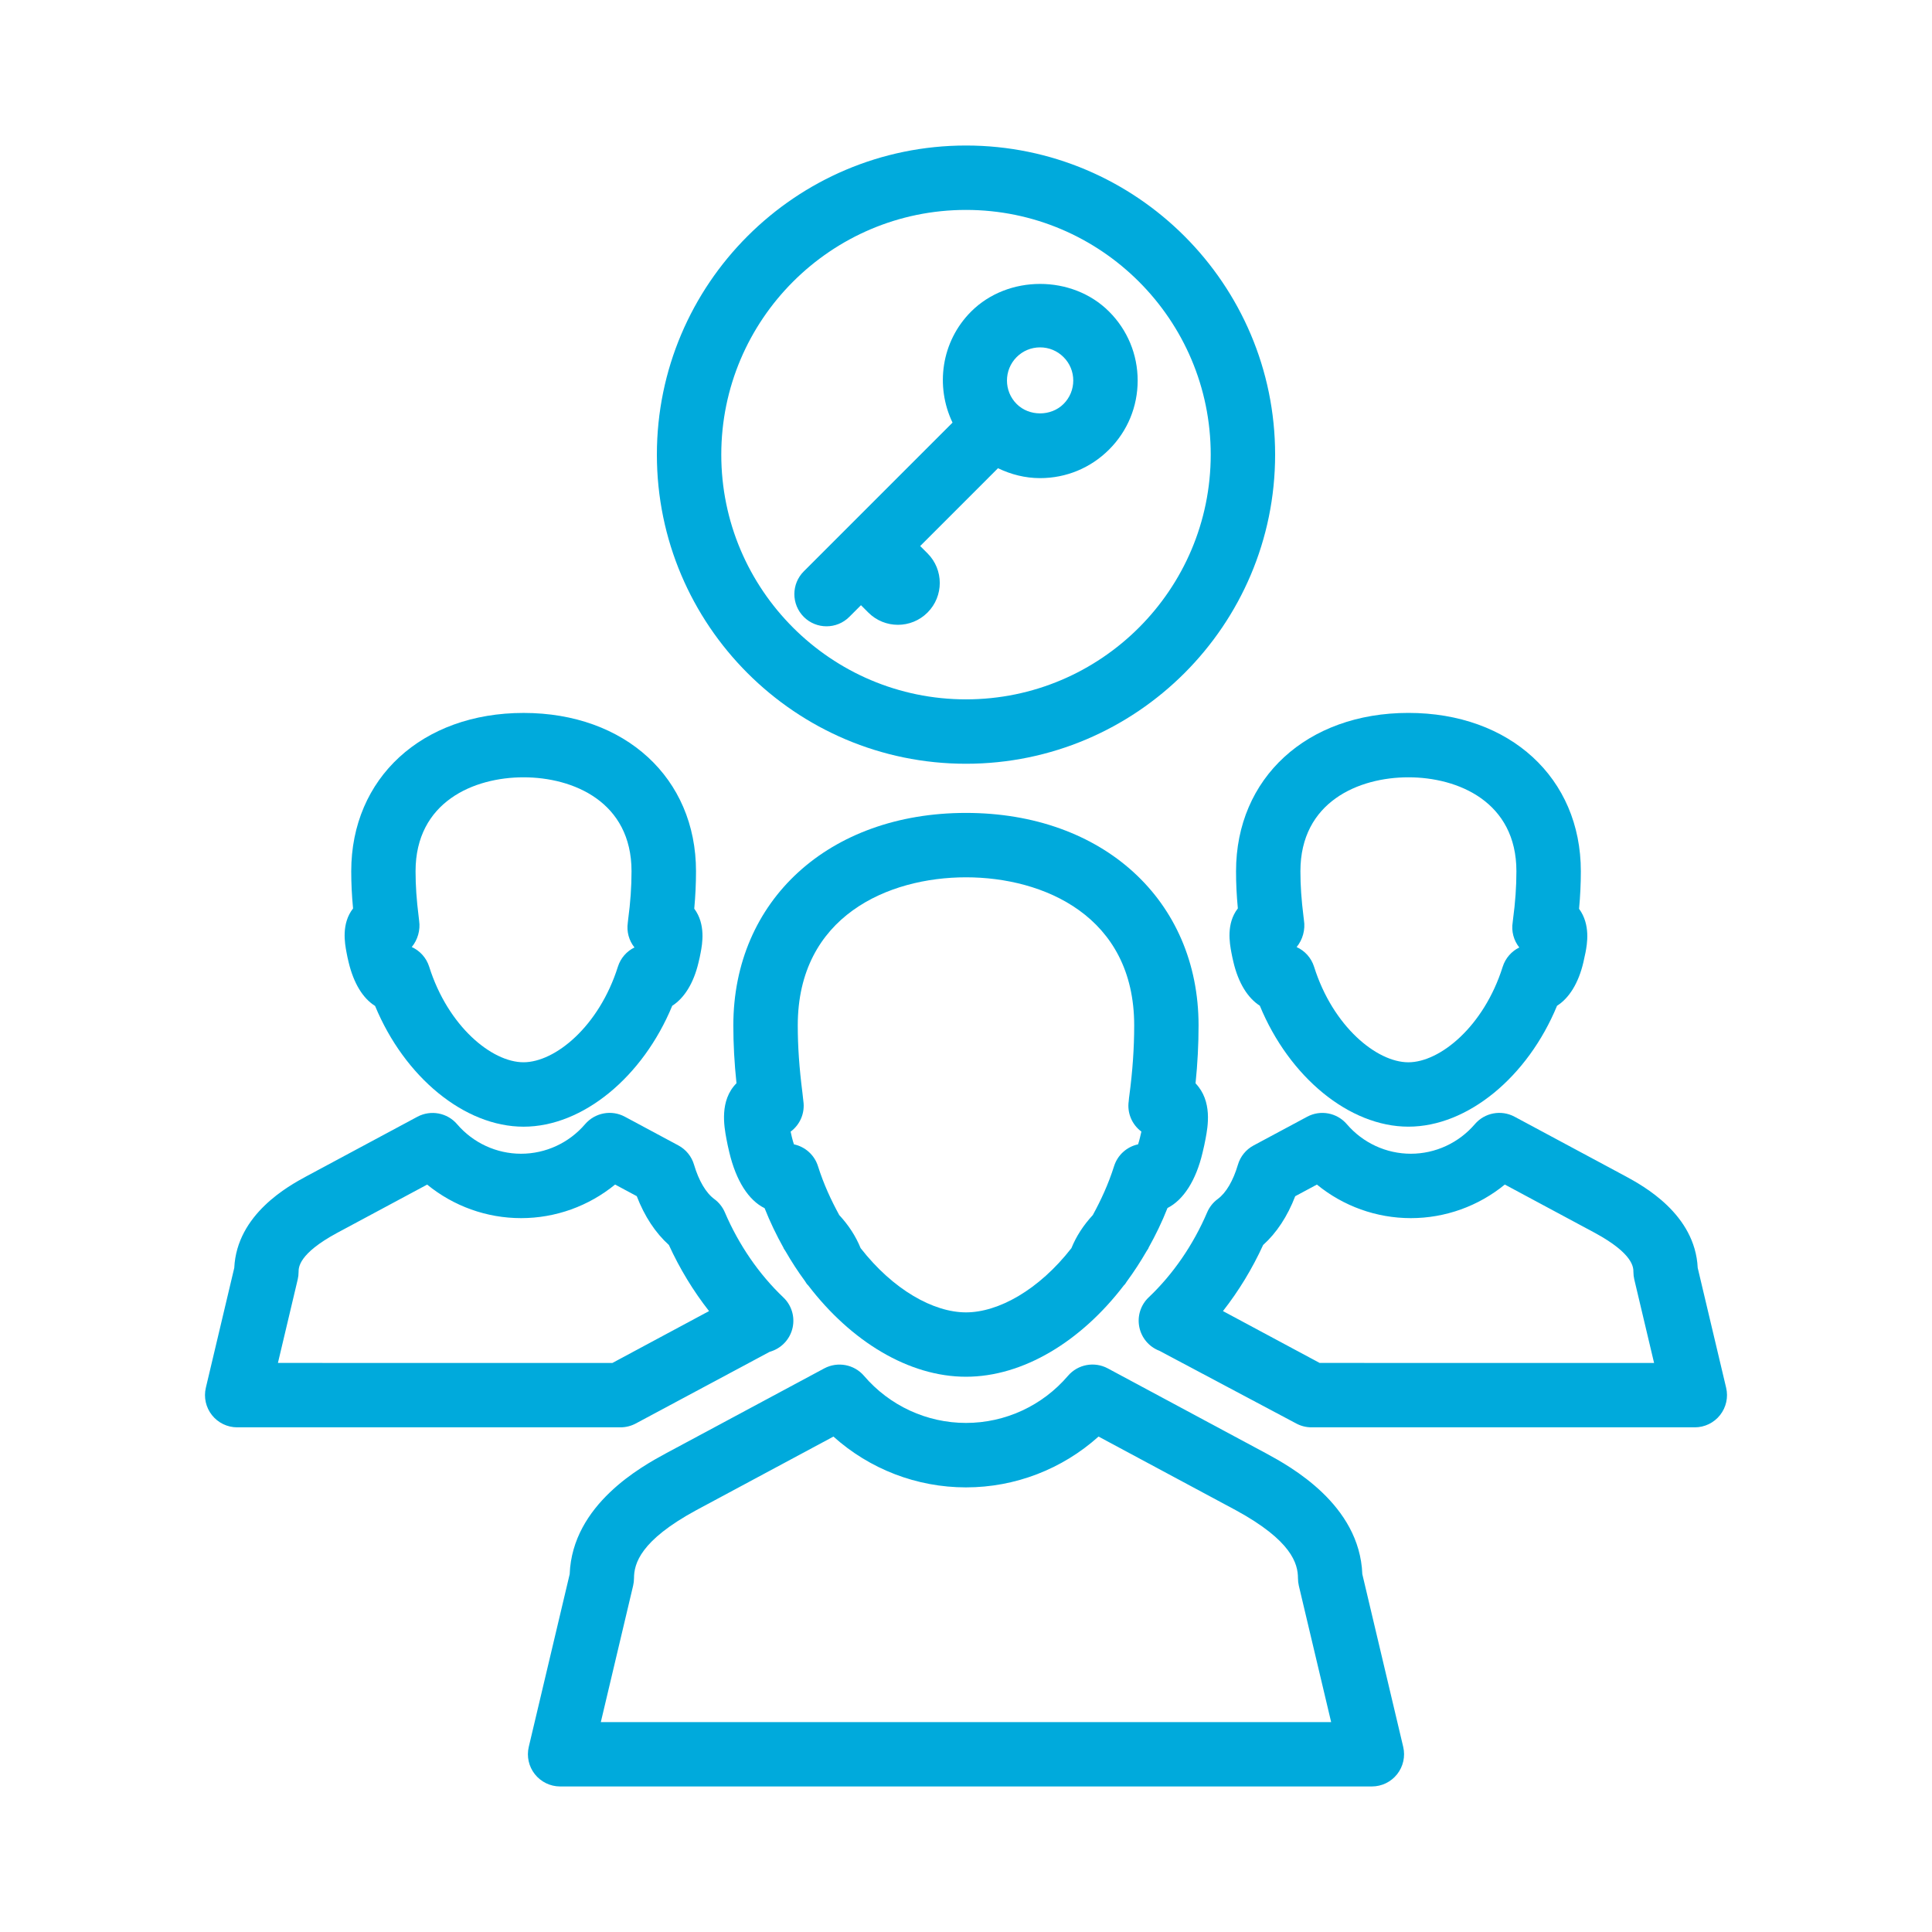
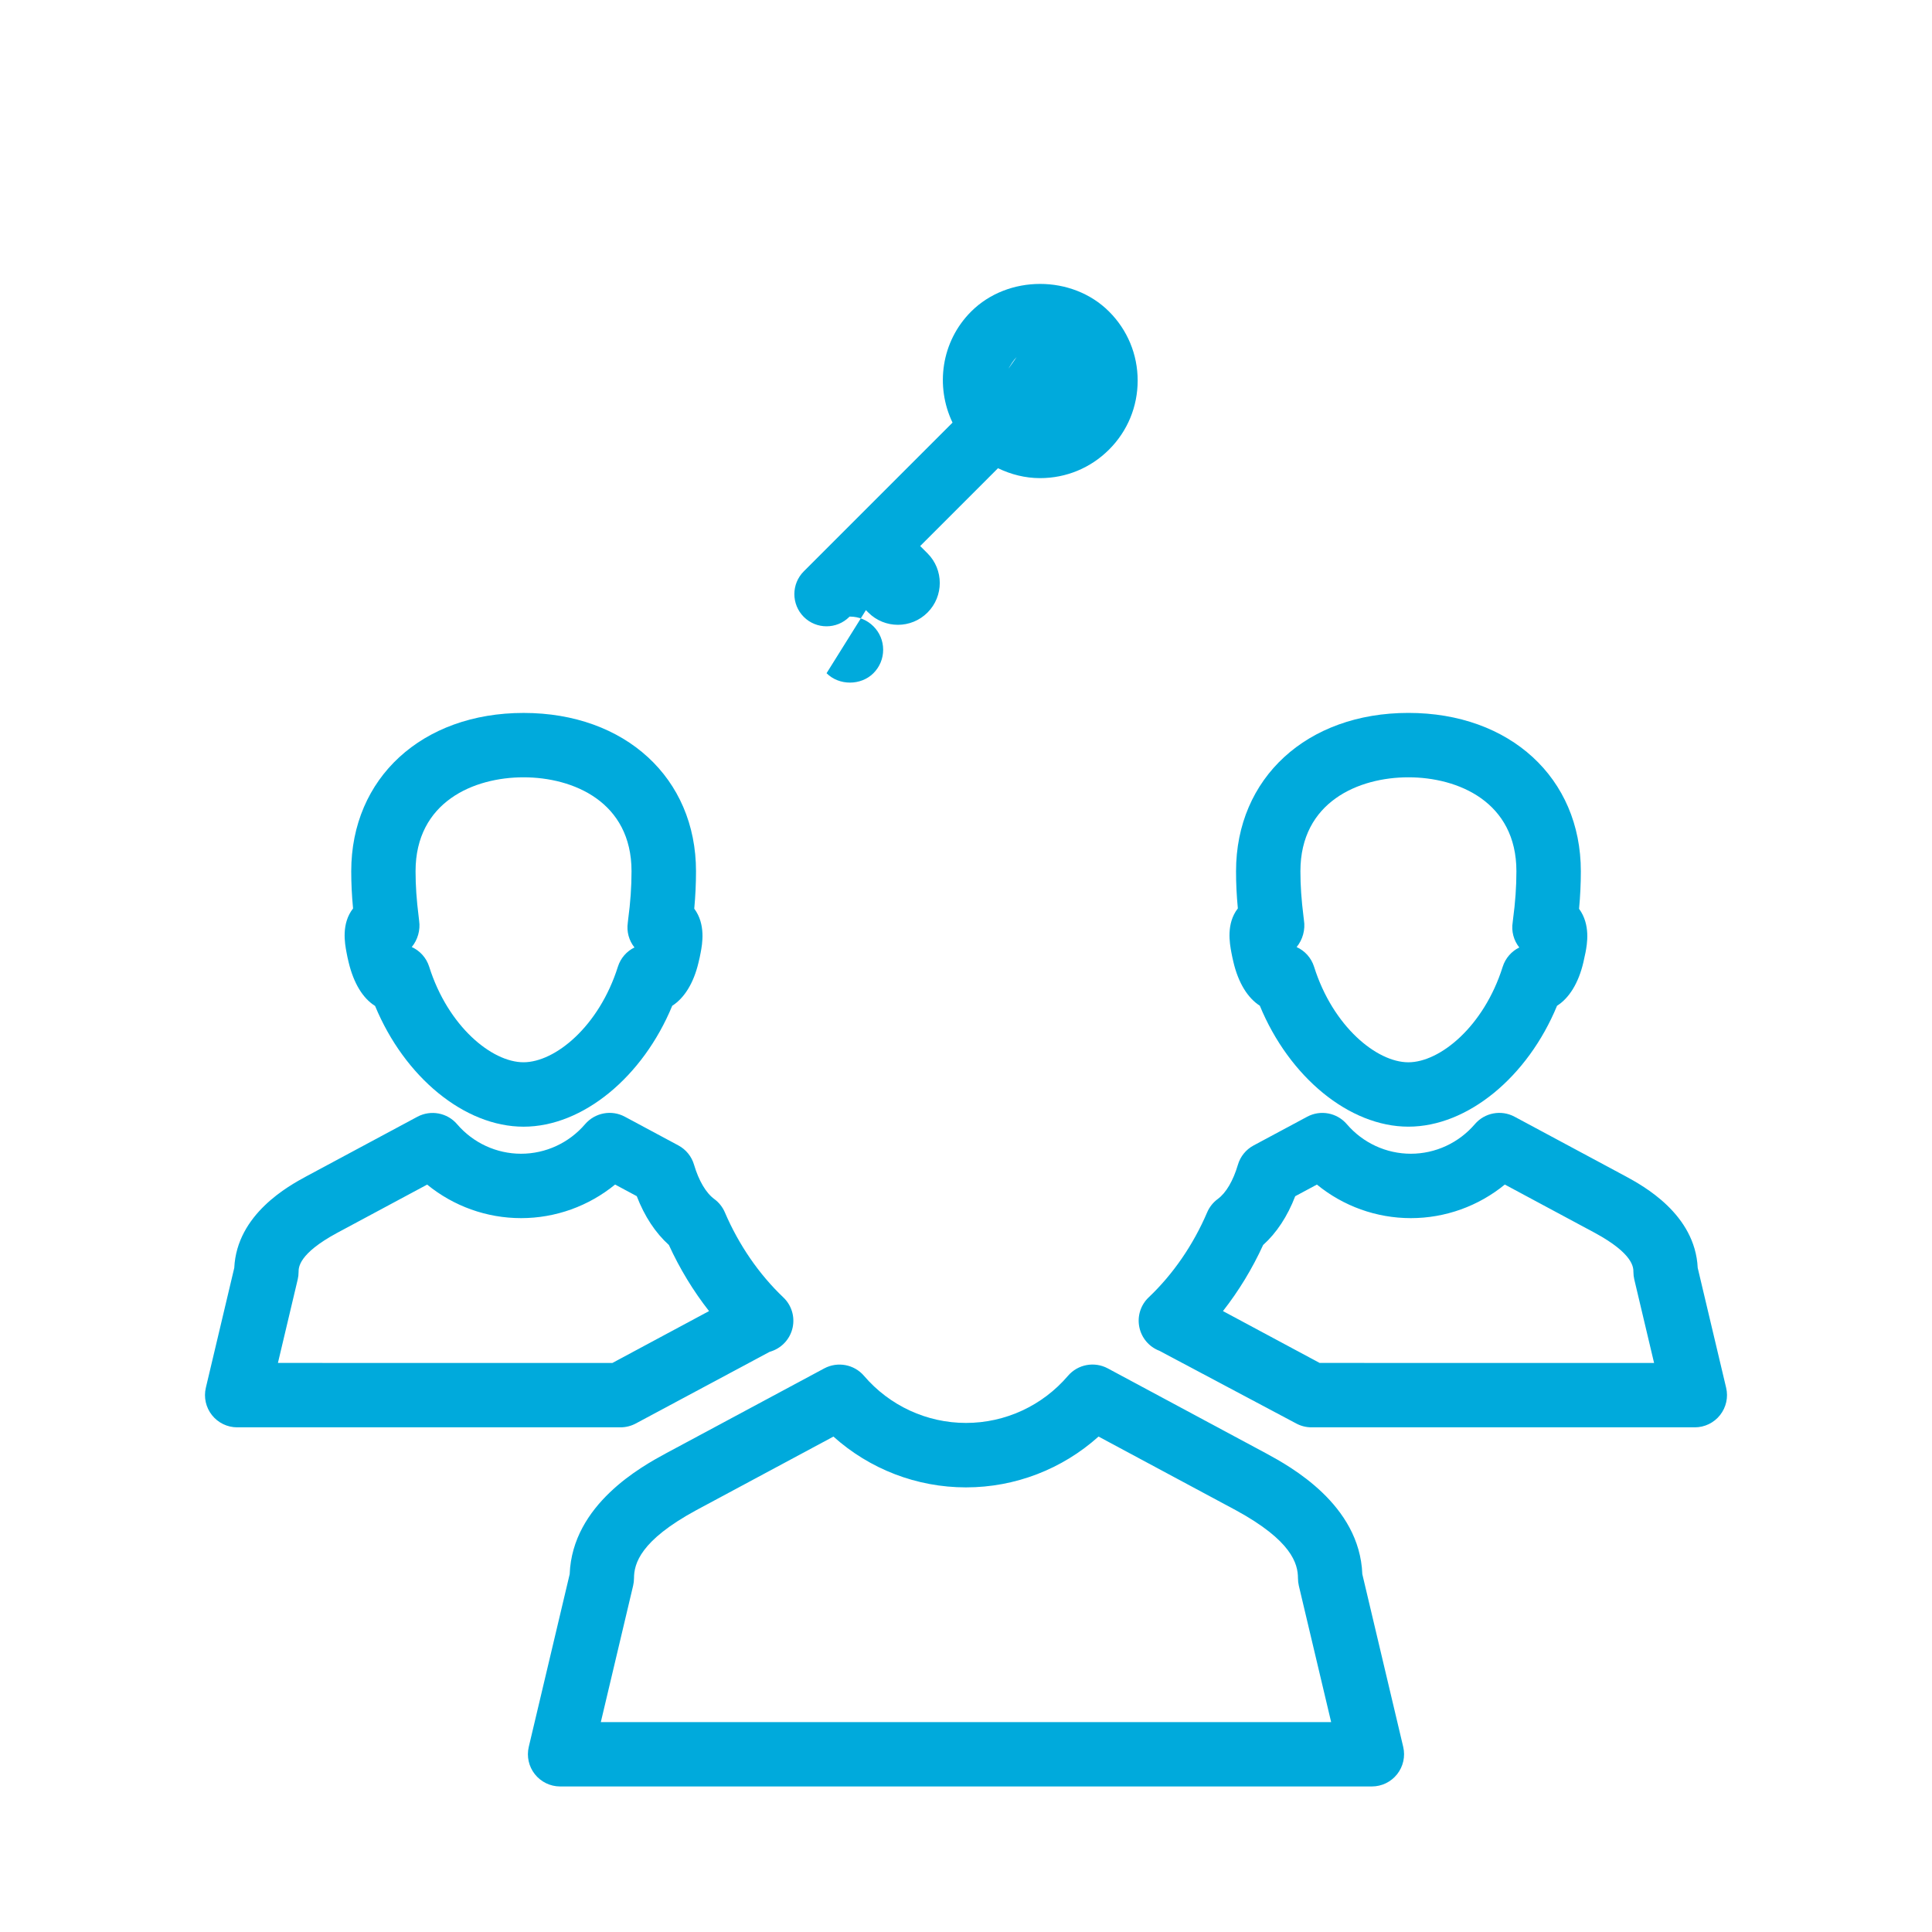
<svg xmlns="http://www.w3.org/2000/svg" version="1.1" id="Layer_1" x="0px" y="0px" width="75px" height="75px" viewBox="0 0 75 75" enable-background="new 0 0 75 75" xml:space="preserve">
  <g>
-     <path fill="#00AADC" d="M28.2,44.213c0.029,0.155,0.065,0.33,0.112,0.522c0.264,1.106,0.747,1.859,1.37,2.167   c0.212,0.535,0.458,1.045,0.73,1.531c0.005,0.01,0.005,0.021,0.011,0.031c0.02,0.036,0.047,0.068,0.068,0.104   c0.235,0.409,0.489,0.799,0.76,1.167c0.026,0.036,0.045,0.076,0.072,0.111c0.016,0.021,0.036,0.035,0.053,0.055   c1.661,2.172,3.905,3.544,6.123,3.544c2.221,0,4.466-1.372,6.127-3.544c0.016-0.019,0.034-0.031,0.049-0.051   c0.024-0.033,0.044-0.072,0.069-0.105c0.273-0.371,0.53-0.765,0.768-1.178c0.021-0.036,0.047-0.067,0.067-0.104   c0.006-0.01,0.006-0.021,0.011-0.032c0.272-0.487,0.521-0.999,0.732-1.536c0.62-0.314,1.108-1.072,1.361-2.149   c0.049-0.196,0.085-0.371,0.116-0.534c0.091-0.483,0.274-1.467-0.388-2.157c0.079-0.771,0.117-1.514,0.117-2.249   c0-4.856-3.714-8.249-9.03-8.249s-9.03,3.392-9.03,8.249c0,0.724,0.039,1.449,0.122,2.245C27.925,42.721,28.109,43.72,28.2,44.213z    M31.186,42.742l-0.038-0.339c-0.122-0.959-0.179-1.783-0.179-2.597c0-4.243,3.518-5.749,6.53-5.749c3.013,0,6.53,1.505,6.53,5.749   c0,0.884-0.063,1.782-0.188,2.718c-0.01,0.063-0.017,0.129-0.024,0.219c-0.068,0.46,0.125,0.913,0.491,1.185   c-0.016,0.07-0.033,0.146-0.054,0.231c-0.023,0.1-0.049,0.188-0.074,0.264c-0.436,0.093-0.795,0.413-0.932,0.847   c-0.222,0.702-0.51,1.321-0.825,1.898c-0.368,0.398-0.646,0.829-0.831,1.285c-1.266,1.625-2.837,2.493-4.093,2.493   c-1.255,0-2.825-0.87-4.091-2.495c-0.184-0.455-0.461-0.885-0.829-1.282c-0.315-0.577-0.604-1.198-0.826-1.9   c-0.137-0.433-0.496-0.753-0.933-0.846c-0.027-0.079-0.053-0.17-0.078-0.272c-0.019-0.078-0.036-0.152-0.05-0.221   C31.06,43.658,31.254,43.203,31.186,42.742z" />
    <path fill="#00AADC" d="M52.885,61.108c-0.103-2.712-2.813-4.187-3.722-4.682l-6.162-3.307c-0.518-0.276-1.16-0.156-1.541,0.289   c-0.994,1.163-2.438,1.83-3.96,1.83s-2.966-0.667-3.96-1.829c-0.382-0.445-1.023-0.564-1.541-0.289l-6.167,3.309   c-0.902,0.491-3.615,1.966-3.717,4.679l-1.588,6.704c-0.088,0.372-0.001,0.764,0.236,1.063s0.598,0.475,0.98,0.475h31.513   c0.382,0,0.743-0.175,0.98-0.475s0.324-0.691,0.236-1.063L52.885,61.108z M23.324,66.851l1.254-5.296   c0.022-0.095,0.034-0.191,0.034-0.288c0-0.57,0.25-1.464,2.408-2.637l5.334-2.862c1.407,1.263,3.234,1.972,5.145,1.972   c1.912,0,3.738-0.709,5.146-1.973l5.329,2.859c2.163,1.178,2.413,2.071,2.413,2.641c0,0.097,0.012,0.193,0.033,0.288l1.255,5.296   H23.324z" />
    <path fill="#00AADC" d="M13.451,36.969c0.021,0.115,0.048,0.245,0.083,0.387c0.196,0.818,0.555,1.401,1.027,1.695   c1.141,2.758,3.468,4.687,5.764,4.687c2.3,0,4.632-1.933,5.771-4.694c0.47-0.299,0.832-0.882,1.019-1.674   c0.037-0.145,0.063-0.274,0.086-0.397c0.059-0.314,0.205-1.09-0.25-1.698c0.045-0.495,0.068-0.975,0.068-1.453   c0-3.619-2.752-6.146-6.693-6.146c-3.94,0-6.691,2.527-6.691,6.146c0,0.458,0.021,0.918,0.071,1.444   C13.244,35.856,13.386,36.621,13.451,36.969z M16.271,35.746l-0.018-0.156c-0.083-0.655-0.121-1.217-0.121-1.769   c0-2.691,2.258-3.646,4.191-3.646c1.935,0,4.193,0.955,4.193,3.646c0,0.603-0.043,1.215-0.129,1.854l-0.016,0.146   c-0.051,0.35,0.048,0.695,0.259,0.959c-0.302,0.147-0.538,0.414-0.643,0.747c-0.733,2.322-2.439,3.71-3.665,3.71   c-1.224,0-2.928-1.388-3.661-3.71c-0.109-0.345-0.358-0.619-0.676-0.763C16.214,36.485,16.323,36.108,16.271,35.746z" />
    <path fill="#00AADC" d="M24.679,55.261l5.193-2.78c0.009-0.003,0.086-0.029,0.095-0.032c0.409-0.146,0.714-0.493,0.804-0.919   c0.09-0.425-0.047-0.866-0.362-1.165c-0.943-0.896-1.729-2.038-2.271-3.303c-0.088-0.205-0.229-0.383-0.409-0.515   c-0.324-0.238-0.603-0.712-0.787-1.334c-0.094-0.32-0.313-0.59-0.608-0.748l-2.079-1.115c-0.516-0.278-1.158-0.156-1.541,0.289   c-0.625,0.73-1.531,1.149-2.486,1.149c-0.954,0-1.86-0.419-2.485-1.148c-0.382-0.446-1.022-0.563-1.54-0.288l-4.313,2.314   c-0.675,0.366-2.695,1.462-2.796,3.552l-1.103,4.653c-0.088,0.372-0.001,0.764,0.236,1.063c0.237,0.3,0.598,0.475,0.98,0.475h14.88   C24.294,55.409,24.497,55.358,24.679,55.261z M10.789,52.909l0.768-3.241c0.022-0.095,0.034-0.191,0.034-0.288   c0-0.175,0-0.708,1.486-1.514l3.505-1.88c1.023,0.836,2.308,1.302,3.647,1.302c1.34,0,2.625-0.467,3.649-1.304l0.841,0.451   c0.3,0.78,0.724,1.424,1.247,1.895c0.421,0.921,0.948,1.787,1.559,2.566l-3.751,2.013H10.789z" />
    <path fill="#00AADC" d="M48.053,35.264c-0.459,0.591-0.317,1.357-0.25,1.717c0.021,0.111,0.047,0.237,0.08,0.373   c0.19,0.802,0.553,1.388,1.023,1.688c1.139,2.763,3.469,4.695,5.768,4.695c2.301,0,4.631-1.932,5.77-4.693   c0.473-0.299,0.835-0.885,1.022-1.684c0.03-0.125,0.054-0.239,0.084-0.388c0.059-0.311,0.202-1.077-0.251-1.692   c0.047-0.5,0.069-0.981,0.069-1.459c0-3.619-2.753-6.146-6.694-6.146c-3.939,0-6.691,2.527-6.691,6.146   C47.982,34.281,48.004,34.743,48.053,35.264z M50.618,35.717c-0.001-0.009-0.014-0.118-0.015-0.127   c-0.083-0.655-0.121-1.217-0.121-1.769c0-2.691,2.258-3.646,4.191-3.646c1.935,0,4.194,0.955,4.194,3.646   c0,0.598-0.043,1.21-0.13,1.854l-0.014,0.122c-0.059,0.357,0.04,0.713,0.256,0.984c-0.302,0.147-0.538,0.414-0.644,0.747   c-0.731,2.322-2.438,3.71-3.663,3.71c-1.225,0-2.929-1.388-3.66-3.71c-0.109-0.345-0.358-0.619-0.677-0.763   C50.571,36.478,50.679,36.088,50.618,35.717z" />
    <path fill="#00AADC" d="M67.008,53.871l-1.103-4.653c-0.101-2.088-2.119-3.185-2.8-3.555l-4.311-2.313   c-0.519-0.277-1.159-0.156-1.54,0.289c-0.626,0.73-1.532,1.149-2.486,1.149s-1.86-0.419-2.485-1.148   c-0.382-0.445-1.021-0.567-1.54-0.288l-2.08,1.115c-0.295,0.158-0.514,0.428-0.608,0.749c-0.183,0.621-0.461,1.094-0.782,1.329   c-0.181,0.133-0.322,0.311-0.411,0.517c-0.541,1.266-1.326,2.406-2.269,3.3c-0.313,0.295-0.45,0.73-0.366,1.151   c0.084,0.422,0.378,0.771,0.779,0.924l5.316,2.824c0.182,0.098,0.385,0.148,0.591,0.148h14.879c0.382,0,0.743-0.175,0.98-0.475   S67.097,54.243,67.008,53.871z M51.228,52.909l-3.753-2.013c0.611-0.778,1.138-1.645,1.559-2.565   c0.523-0.47,0.946-1.113,1.246-1.894l0.842-0.452c1.023,0.837,2.308,1.303,3.647,1.303s2.625-0.467,3.648-1.304l3.501,1.879   c1.491,0.81,1.491,1.342,1.491,1.517c0,0.097,0.012,0.193,0.034,0.288l0.768,3.241H51.228z" />
-     <path fill="#00AADC" d="M37.5,29.649c6.617,0,12-5.383,12-12s-5.383-12-12-12c-6.617,0-12,5.383-12,12S30.883,29.649,37.5,29.649z    M37.5,8.149c5.238,0,9.5,4.262,9.5,9.5s-4.262,9.5-9.5,9.5s-9.5-4.262-9.5-9.5S32.262,8.149,37.5,8.149z" />
-     <path fill="#00AADC" d="M32.086,24.313c0.32,0,0.64-0.122,0.884-0.366l0.453-0.453l0.286,0.286   c0.317,0.317,0.732,0.475,1.148,0.475c0.417,0,0.833-0.159,1.15-0.477c0.634-0.635,0.633-1.664-0.002-2.298l-0.284-0.283   l3.021-3.021c0.505,0.243,1.057,0.385,1.634,0.385c1.012,0,1.963-0.394,2.678-1.109c0.716-0.715,1.11-1.667,1.11-2.679   s-0.395-1.963-1.11-2.678c-1.43-1.431-3.925-1.431-5.356,0c-1.164,1.166-1.395,2.902-0.721,4.311l-5.774,5.774   c-0.488,0.488-0.488,1.279,0,1.768C31.446,24.191,31.766,24.313,32.086,24.313z M39.466,13.862c0.243-0.243,0.566-0.377,0.91-0.377   s0.667,0.134,0.91,0.377c0.244,0.243,0.378,0.566,0.378,0.91s-0.134,0.667-0.378,0.911c-0.486,0.486-1.335,0.486-1.819,0   C38.965,15.182,38.965,14.364,39.466,13.862z" />
+     <path fill="#00AADC" d="M32.086,24.313c0.32,0,0.64-0.122,0.884-0.366l0.453-0.453l0.286,0.286   c0.317,0.317,0.732,0.475,1.148,0.475c0.417,0,0.833-0.159,1.15-0.477c0.634-0.635,0.633-1.664-0.002-2.298l-0.284-0.283   l3.021-3.021c0.505,0.243,1.057,0.385,1.634,0.385c1.012,0,1.963-0.394,2.678-1.109c0.716-0.715,1.11-1.667,1.11-2.679   s-0.395-1.963-1.11-2.678c-1.43-1.431-3.925-1.431-5.356,0c-1.164,1.166-1.395,2.902-0.721,4.311l-5.774,5.774   c-0.488,0.488-0.488,1.279,0,1.768C31.446,24.191,31.766,24.313,32.086,24.313z c0.243-0.243,0.566-0.377,0.91-0.377   s0.667,0.134,0.91,0.377c0.244,0.243,0.378,0.566,0.378,0.91s-0.134,0.667-0.378,0.911c-0.486,0.486-1.335,0.486-1.819,0   C38.965,15.182,38.965,14.364,39.466,13.862z" />
  </g>
</svg>